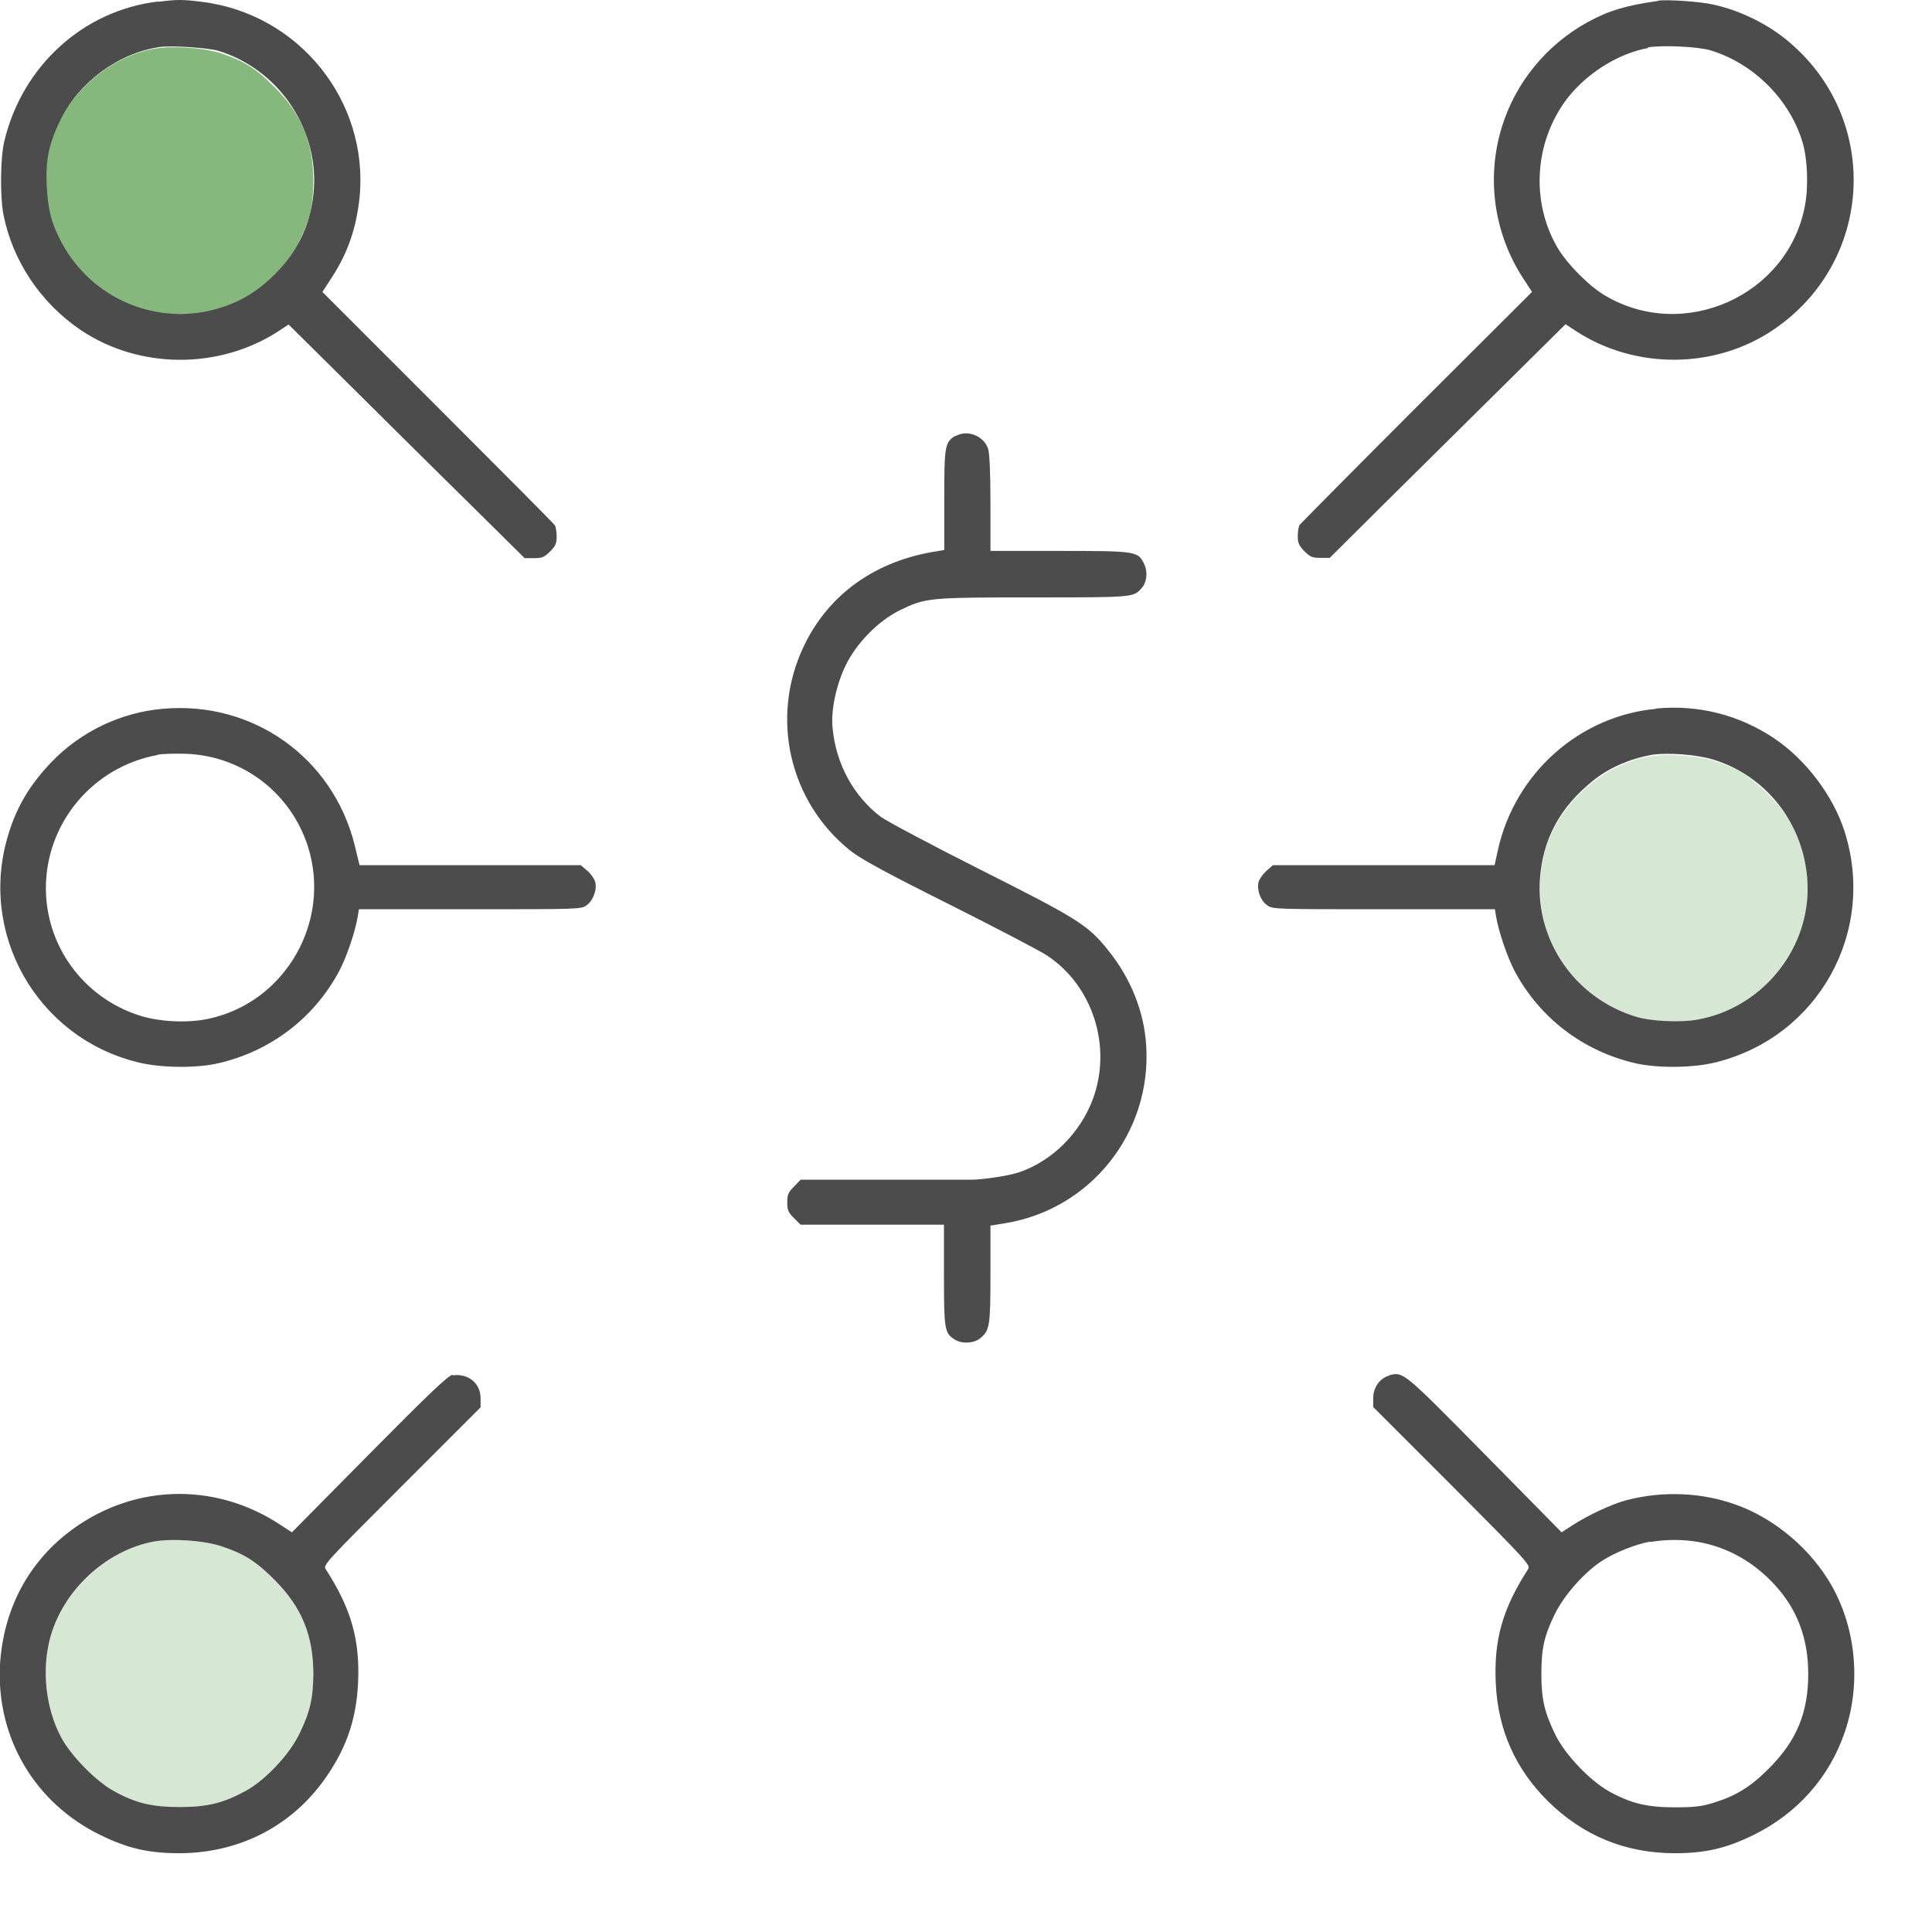
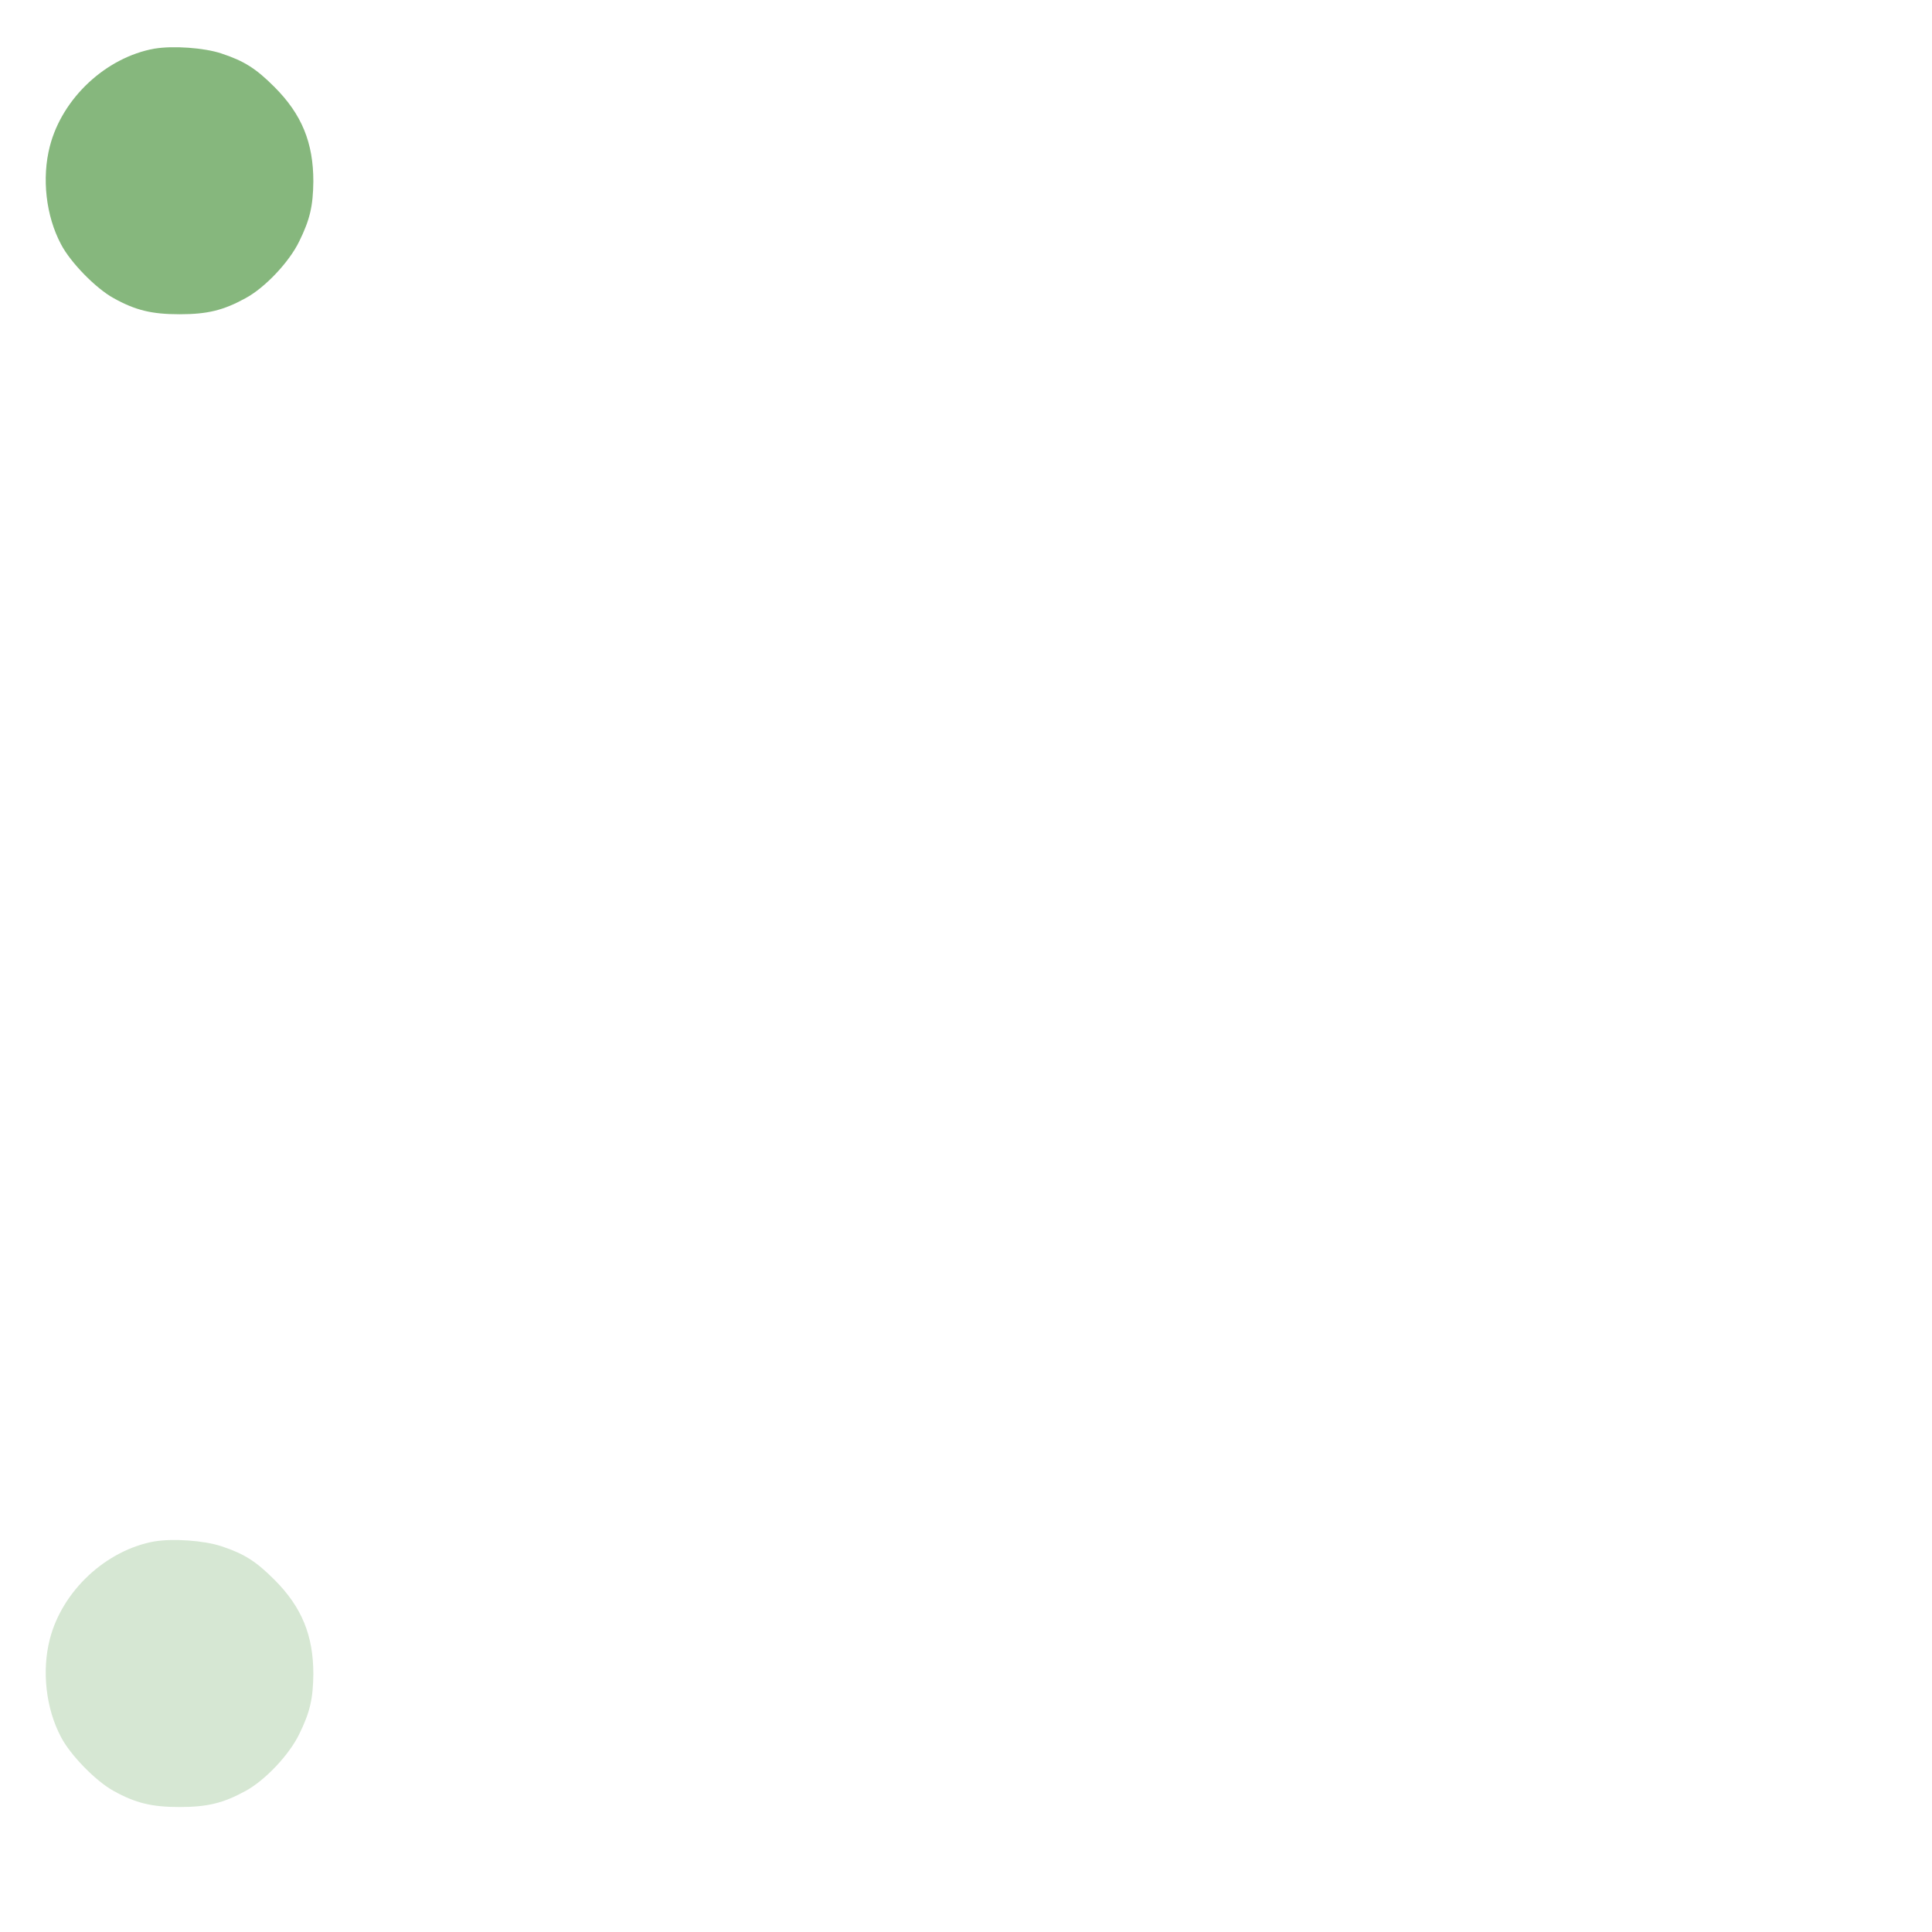
<svg xmlns="http://www.w3.org/2000/svg" viewBox="0 0 64 64">
  <g id="94C7E0">
    <path d="M5.12,51.06c-1.61.29-3.06,1.64-3.47,3.24-.27,1.05-.13,2.3.37,3.24.31.6,1.16,1.47,1.75,1.79.72.4,1.26.53,2.18.53s1.45-.13,2.18-.53c.65-.35,1.45-1.2,1.78-1.88.36-.73.46-1.18.47-1.99,0-1.28-.38-2.22-1.29-3.13-.61-.61-1-.86-1.76-1.11-.57-.19-1.6-.26-2.2-.16" style="fill:#D6E7D3; fill-rule:evenodd; stroke-width:0px;" />
-     <path d="M54.62,25.06c-1.61.29-3.06,1.64-3.47,3.24-.27,1.05-.13,2.3.37,3.24.31.6,1.16,1.47,1.75,1.79.72.4,1.26.53,2.18.53s1.45-.13,2.18-.53c.65-.35,1.45-1.2,1.78-1.88.36-.73.46-1.18.47-1.99,0-1.28-.38-2.22-1.29-3.13-.61-.61-1-.86-1.76-1.11-.57-.19-1.6-.26-2.2-.16" style="fill:#D6E7D3; fill-rule:evenodd; stroke-width:0px;" />
  </g>
  <g id="298FC2">
    <path d="M5.12,1.61c-1.61.29-3.06,1.64-3.47,3.24-.27,1.05-.13,2.3.37,3.24.31.6,1.16,1.47,1.75,1.79.72.4,1.26.53,2.18.53s1.45-.13,2.18-.53c.65-.35,1.45-1.2,1.78-1.88.36-.73.46-1.18.47-1.99,0-1.28-.38-2.22-1.29-3.13-.61-.61-1-.86-1.76-1.11-.57-.19-1.6-.26-2.2-.16" style="fill:#86B77D; fill-rule:evenodd; stroke-width:0px;" />
  </g>
  <g id="4C4C4C">
-     <path d="M5.24.05C2.76.34.73,2.19.14,4.69.01,5.24,0,6.5.11,7.09c.3,1.54,1.23,2.94,2.56,3.84,1.93,1.3,4.57,1.32,6.54.05l.35-.23,2.05,2.03c1.13,1.12,2.88,2.86,3.91,3.87l1.86,1.84h.31c.26,0,.34-.03.53-.22.18-.18.22-.26.22-.5,0-.15-.03-.32-.06-.37-.03-.05-1.78-1.81-3.88-3.91l-3.82-3.82.3-.46c.54-.83.82-1.64.93-2.66C12.23,3.35,9.9.45,6.68.06c-.63-.08-.82-.08-1.44,0M54.93.03c-1.06.15-1.64.32-2.33.7-1.37.75-2.4,2.01-2.85,3.48-.52,1.69-.26,3.52.7,5l.3.46-3.82,3.81c-2.1,2.1-3.84,3.86-3.88,3.91-.03.05-.06.22-.06.37,0,.23.04.31.22.5.19.19.26.22.53.22h.31l1.79-1.78c.99-.98,2.75-2.72,3.91-3.87l2.11-2.09.35.23c1.97,1.28,4.61,1.26,6.54-.05,3.3-2.23,3.57-6.91.55-9.5-.69-.6-1.63-1.07-2.55-1.27-.44-.1-1.5-.17-1.82-.13M5.27,1.56c-1.36.21-2.65,1.16-3.26,2.4-.39.79-.51,1.36-.46,2.23.04.76.15,1.19.46,1.79,1.01,1.94,3.24,2.87,5.31,2.21.69-.22,1.24-.56,1.78-1.1.81-.81,1.23-1.75,1.3-2.87.12-2.03-1.22-3.95-3.18-4.54-.35-.1-1.57-.18-1.95-.12M54.6,1.59c-1,.18-2.04.84-2.69,1.68-1.09,1.44-1.21,3.43-.3,4.96.31.52,1.04,1.26,1.56,1.56,2.61,1.55,6.06,0,6.62-2.97.12-.63.09-1.56-.08-2.11-.42-1.41-1.62-2.61-3.04-3.04-.42-.13-1.62-.18-2.09-.1M31.66,14.43c-.36.22-.38.31-.38,2.12v1.67l-.24.04c-2.03.31-3.59,1.42-4.41,3.14-1.13,2.36-.49,5.16,1.54,6.78.34.27,1.12.7,3.26,1.77,1.55.78,3.01,1.54,3.25,1.7,1.52,1,2.16,3.01,1.53,4.74-.42,1.14-1.36,2.08-2.47,2.45-.37.12-1.26.25-1.64.24-.09,0-1.38,0-2.87,0h-2.71s-.22.23-.22.23c-.19.19-.22.26-.22.52s.03.33.22.52l.22.22h4.75v1.67c0,1.8.02,1.92.35,2.13.23.15.62.14.84-.03.33-.26.35-.42.35-2.15v-1.59l.49-.08c2.83-.46,4.85-3,4.67-5.88-.07-1.13-.51-2.23-1.26-3.16-.67-.84-1.01-1.05-4.23-2.67-1.61-.81-3.09-1.6-3.3-1.75-.9-.68-1.49-1.75-1.6-2.95-.06-.57.12-1.43.44-2.08.35-.72,1.07-1.46,1.78-1.81.86-.42.95-.43,4.44-.43,3.32,0,3.31,0,3.58-.31.17-.19.21-.53.08-.8-.2-.42-.26-.43-2.81-.43h-2.28v-1.58c0-1.05-.03-1.66-.08-1.81-.15-.43-.7-.64-1.08-.41M5.39,23.48c-1.39.12-2.72.76-3.68,1.76-.7.73-1.14,1.45-1.42,2.36-1.04,3.29.92,6.77,4.28,7.59.75.19,1.95.2,2.67.03,1.73-.4,3.17-1.5,4-3.06.24-.45.53-1.3.61-1.8l.04-.24h3.68c3.59,0,3.69,0,3.86-.13.21-.15.35-.5.29-.76-.02-.1-.14-.28-.26-.38l-.22-.19h-7.33l-.16-.66c-.72-2.9-3.37-4.79-6.36-4.52M54.87,23.48c-2.55.23-4.69,2.14-5.25,4.68l-.11.5h-7.34l-.22.19c-.12.11-.24.28-.26.38-.06.26.07.61.29.76.18.13.27.13,3.86.13h3.68l.04.24c.08.49.37,1.34.61,1.8.83,1.56,2.27,2.66,4,3.06.73.17,1.92.16,2.67-.03,3.39-.84,5.33-4.32,4.26-7.66-.38-1.18-1.29-2.38-2.34-3.08-1.16-.77-2.49-1.11-3.9-.98M5.22,25.01c-2.14.39-3.7,2.25-3.7,4.41,0,1.9,1.22,3.59,3.04,4.2.67.23,1.64.28,2.34.13,2.55-.54,4.09-3.22,3.3-5.71-.57-1.78-2.17-3-4.04-3.07-.35-.01-.78,0-.94.03M54.69,25.01c-.71.13-1.37.42-1.88.82-1.13.89-1.71,1.97-1.8,3.31-.13,2.05,1.18,3.93,3.18,4.54.48.15,1.47.2,2.02.1,2.09-.36,3.67-2.23,3.67-4.33,0-1.97-1.25-3.7-3.1-4.28-.57-.18-1.56-.25-2.1-.16M15,45.54c-.15.02-.72.56-2.76,2.62l-2.57,2.6-.37-.24c-2.23-1.48-5.03-1.36-7.12.31C.86,51.89.11,53.39,0,55.14c-.13,2.42,1.15,4.59,3.33,5.65.9.44,1.59.6,2.6.6,1.93,0,3.63-.84,4.75-2.35.76-1.03,1.12-2.03,1.18-3.27.07-1.44-.22-2.47-1.07-3.79-.09-.14,0-.23,2.52-2.75l2.61-2.61v-.3c0-.49-.4-.83-.92-.76M46.02,45.57c-.31.08-.53.39-.53.74v.3l2.61,2.61c2.52,2.53,2.6,2.62,2.52,2.76-.85,1.32-1.14,2.35-1.07,3.79.07,1.53.65,2.83,1.73,3.9,1.16,1.14,2.56,1.72,4.2,1.72,1.01,0,1.7-.16,2.6-.6,1.45-.71,2.52-1.91,3.03-3.41.54-1.58.38-3.4-.42-4.83-.68-1.21-1.87-2.23-3.17-2.7-1.13-.41-2.41-.47-3.62-.16-.48.12-1.31.51-1.8.83l-.37.24-2.56-2.6c-2.72-2.76-2.68-2.72-3.16-2.6M5.12,51.06c-1.61.29-3.06,1.64-3.47,3.24-.27,1.05-.13,2.3.37,3.24.31.6,1.16,1.47,1.75,1.79.72.4,1.26.53,2.18.53s1.45-.13,2.18-.53c.65-.35,1.45-1.2,1.78-1.88.36-.73.46-1.18.47-1.99,0-1.28-.38-2.22-1.29-3.13-.61-.61-1-.86-1.76-1.11-.57-.19-1.6-.26-2.2-.16M54.66,51.07c-.47.08-1.2.37-1.63.66-.57.38-1.22,1.12-1.52,1.73-.36.73-.45,1.16-.45,1.99s.1,1.27.46,2.01c.33.67,1.14,1.52,1.78,1.88.72.4,1.26.53,2.18.53.66,0,.89-.03,1.28-.15.75-.23,1.25-.54,1.86-1.16.9-.91,1.28-1.83,1.28-3.11,0-1.17-.36-2.13-1.1-2.94-1.09-1.19-2.55-1.69-4.13-1.43" style="fill:#4c4c4c; fill-rule:evenodd; stroke-width:0px;" />
-   </g>
+     </g>
</svg>